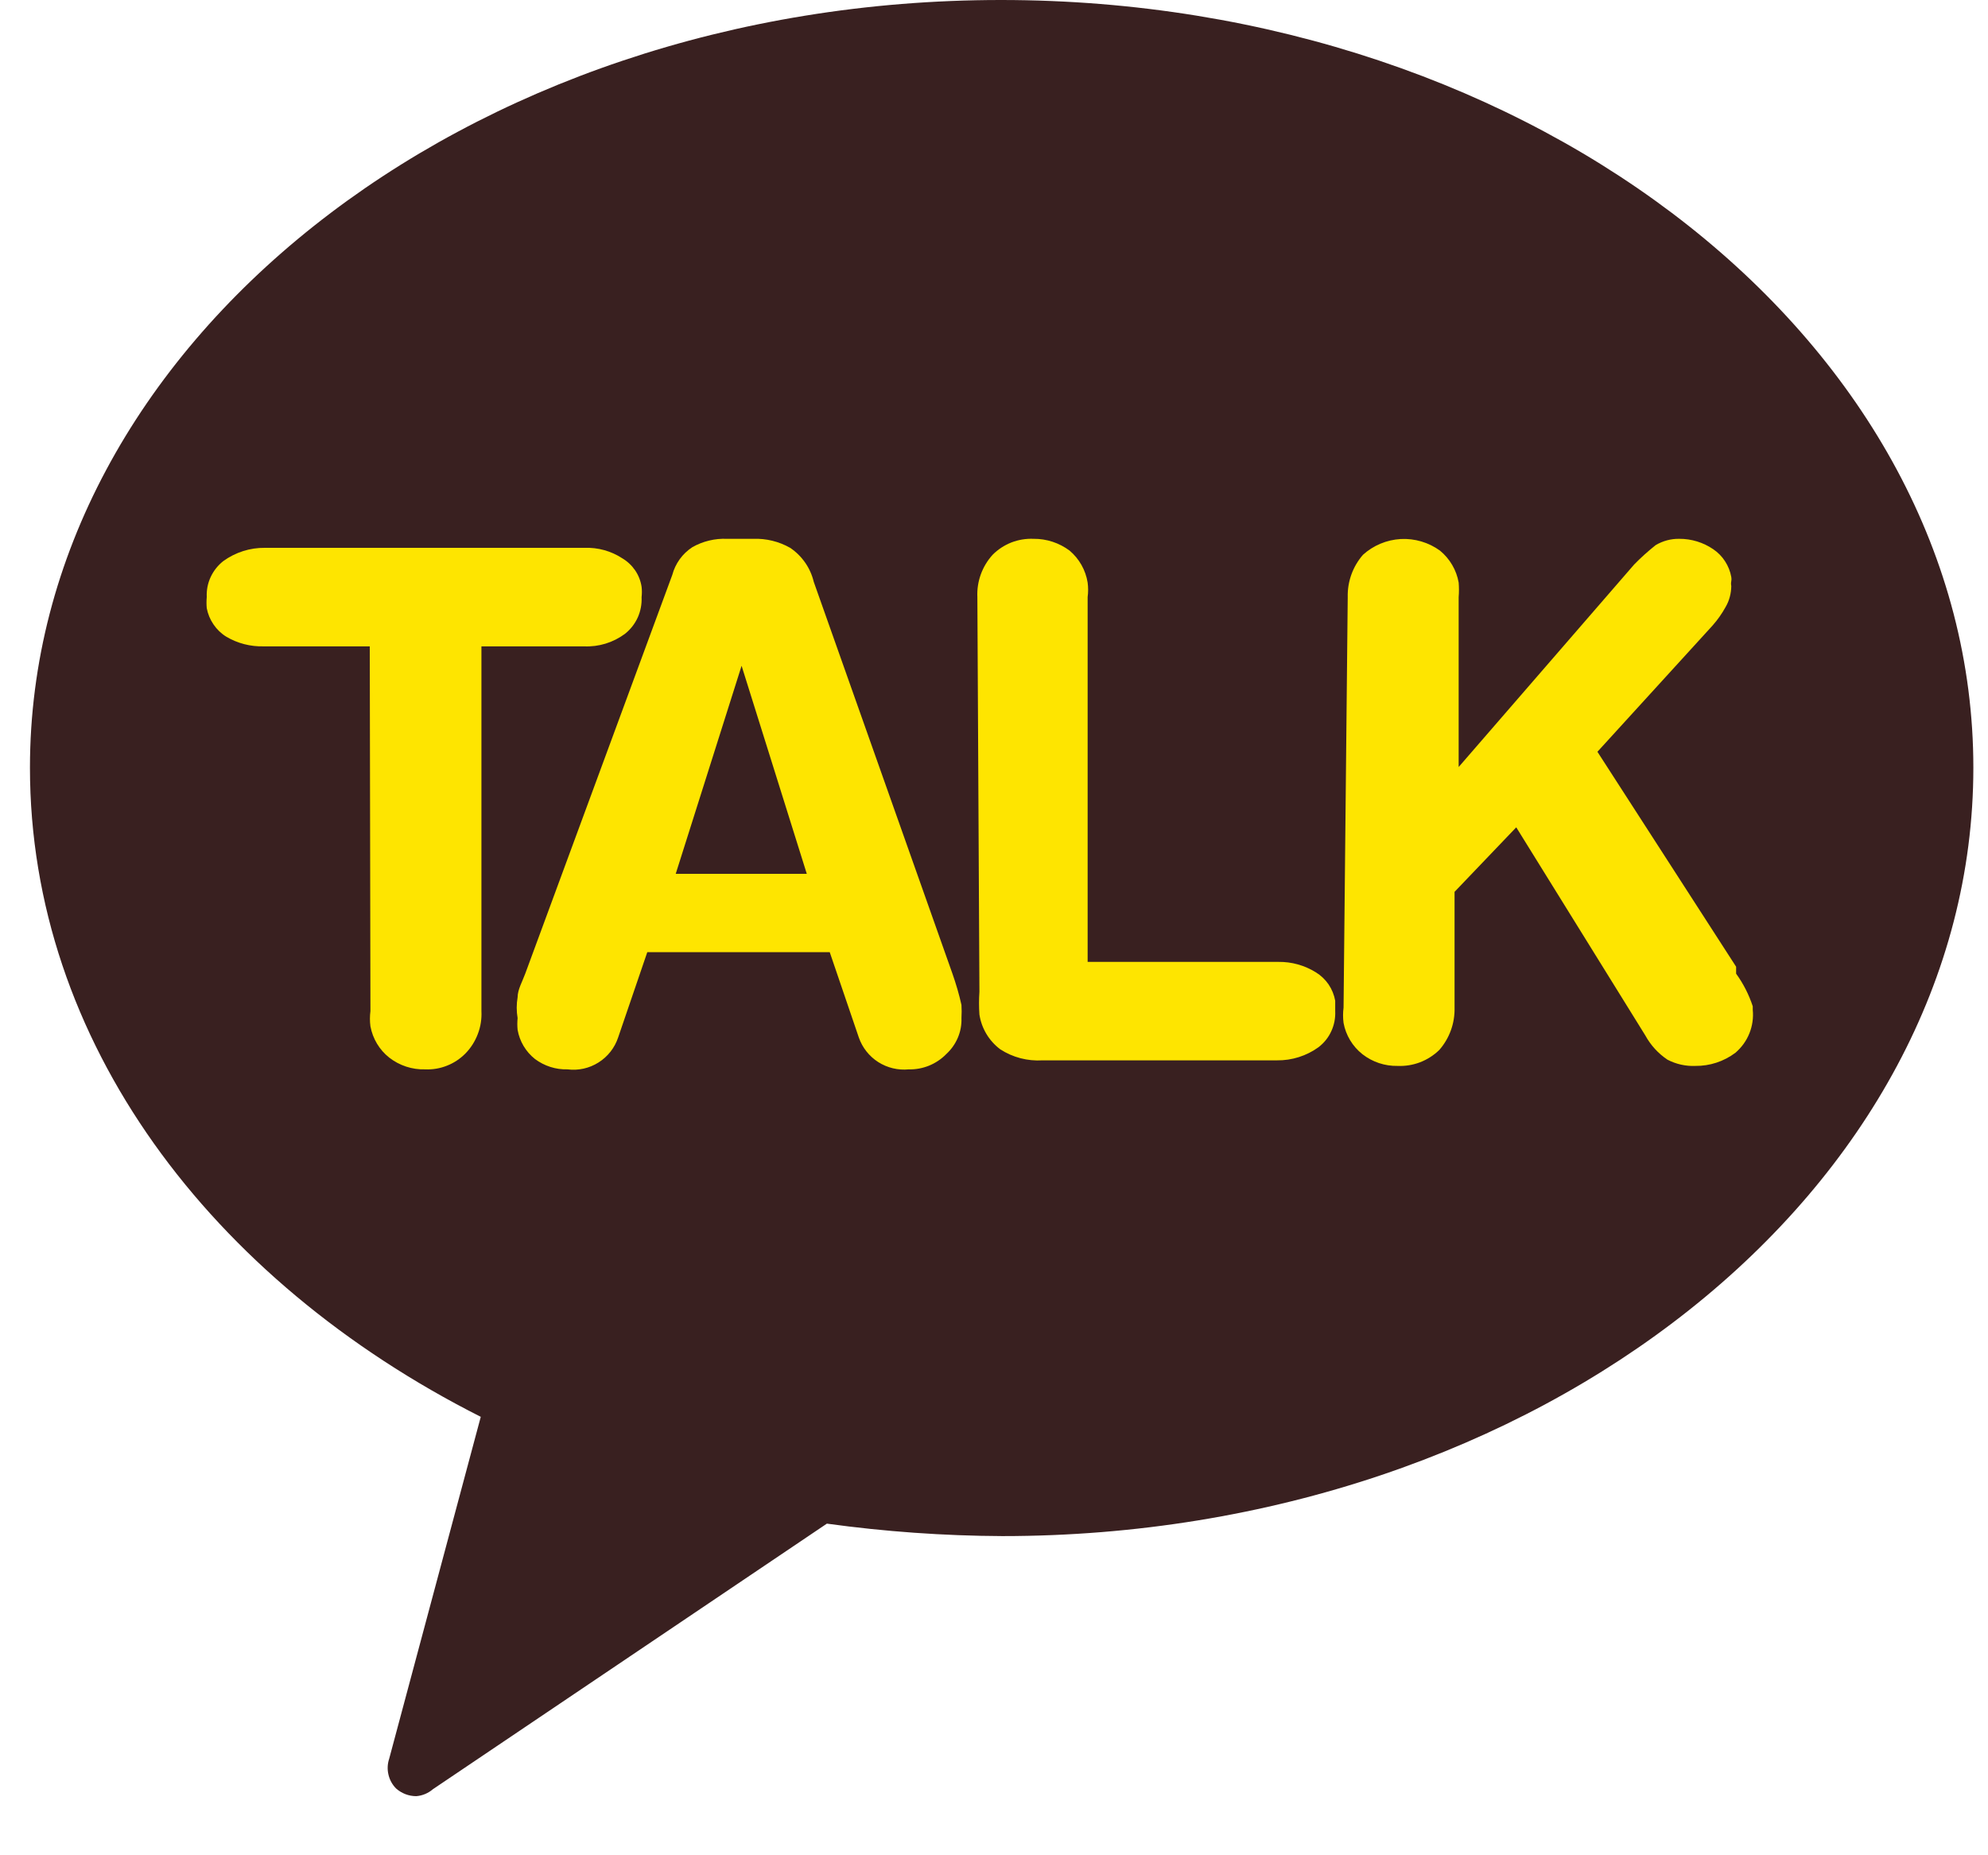
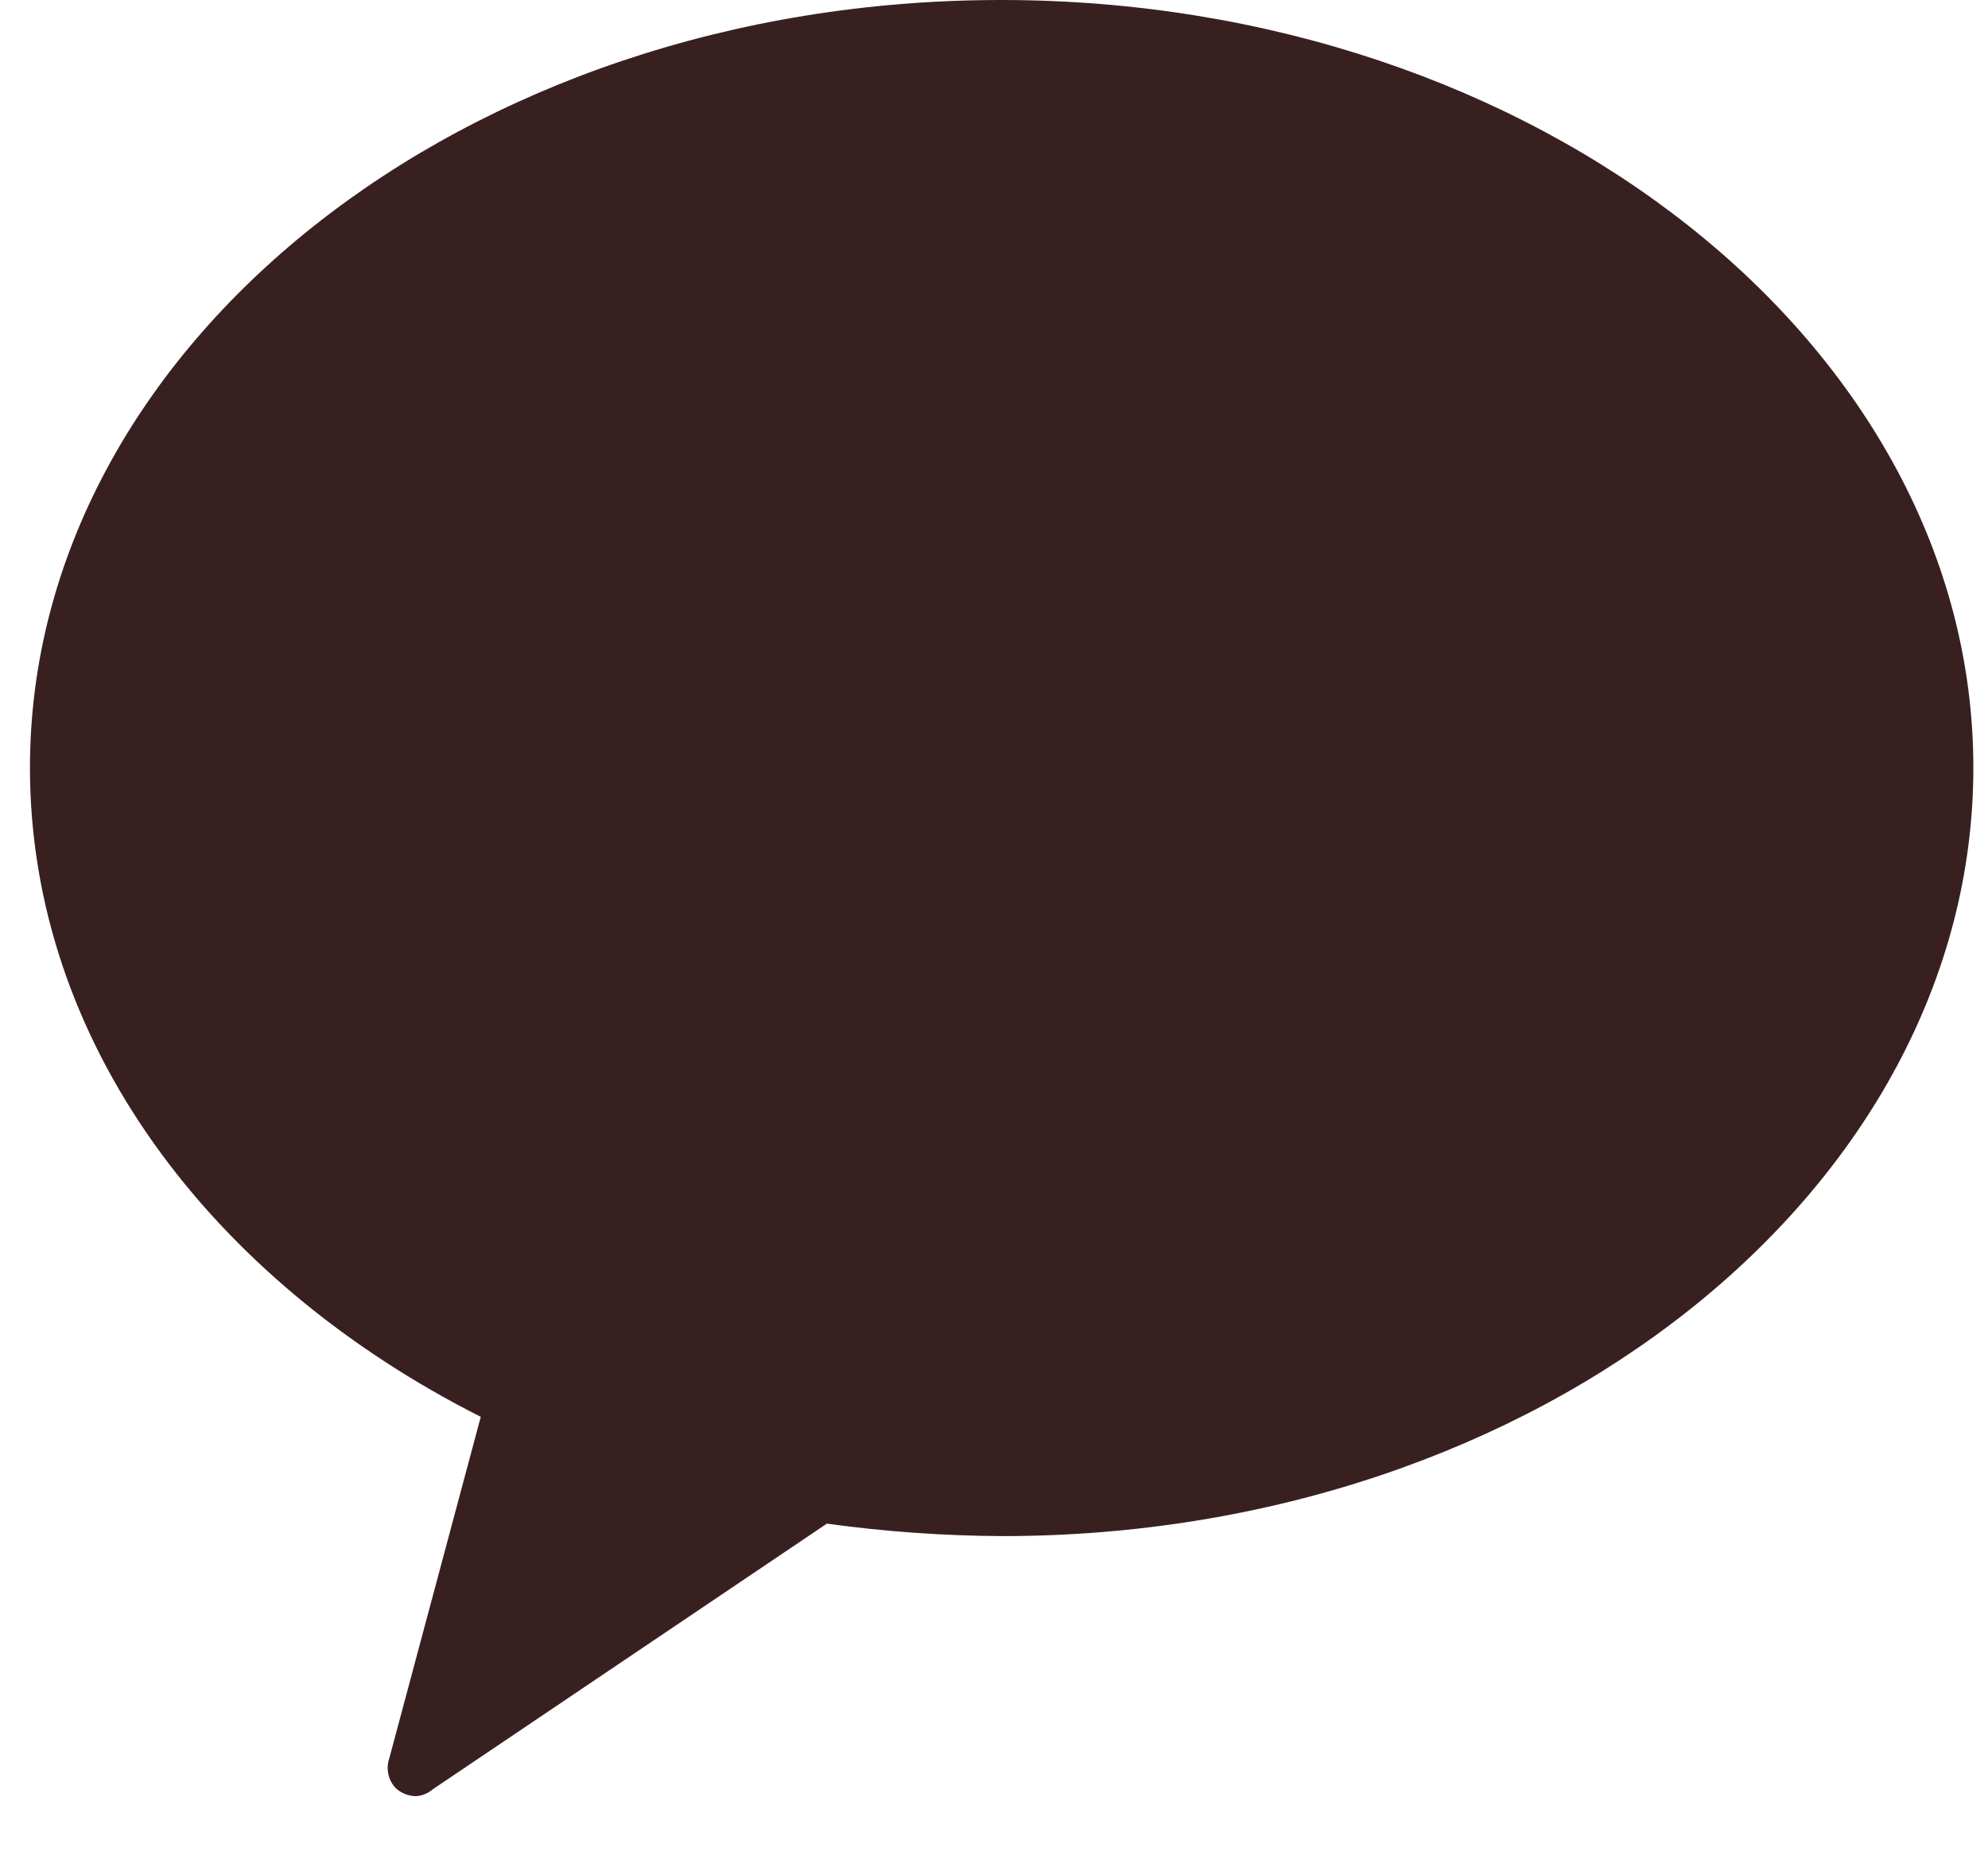
<svg xmlns="http://www.w3.org/2000/svg" width="30" height="28" viewBox="0 0 30 28" fill="none">
  <path d="M15.105 0C6.993 0 0.452 5.233 0.452 11.586C0.452 15.71 3.173 19.321 7.255 21.383L5.873 26.543C5.847 26.62 5.843 26.703 5.862 26.783C5.88 26.862 5.92 26.935 5.978 26.993C6.062 27.067 6.17 27.108 6.281 27.108C6.374 27.101 6.462 27.064 6.533 27.003L12.478 22.995C13.355 23.116 14.24 23.179 15.126 23.183C23.227 23.183 29.779 17.95 29.779 11.586C29.779 5.223 23.206 0 15.105 0Z" fill="#392020" />
-   <path d="M5.58 9.755H3.978C3.78 9.76 3.584 9.71 3.413 9.608C3.337 9.561 3.272 9.498 3.222 9.424C3.171 9.35 3.137 9.267 3.12 9.179C3.115 9.123 3.115 9.067 3.12 9.012C3.115 8.907 3.135 8.803 3.179 8.709C3.223 8.614 3.289 8.531 3.371 8.467C3.554 8.335 3.774 8.265 3.999 8.268H8.824C9.024 8.261 9.222 8.316 9.389 8.425C9.467 8.471 9.533 8.533 9.584 8.607C9.635 8.681 9.668 8.766 9.682 8.855C9.688 8.907 9.688 8.959 9.682 9.012C9.687 9.117 9.667 9.223 9.624 9.319C9.58 9.416 9.514 9.5 9.431 9.566C9.253 9.698 9.035 9.765 8.814 9.755H7.265V15.26C7.271 15.377 7.253 15.495 7.211 15.604C7.17 15.714 7.106 15.815 7.024 15.899C6.945 15.979 6.851 16.042 6.746 16.083C6.641 16.125 6.529 16.144 6.417 16.139C6.22 16.145 6.028 16.082 5.873 15.961C5.725 15.844 5.625 15.676 5.59 15.49C5.58 15.414 5.58 15.336 5.59 15.26L5.58 9.755Z" fill="#FEE500" />
-   <path d="M10.145 8.677C10.191 8.504 10.299 8.355 10.448 8.258C10.607 8.168 10.789 8.124 10.972 8.132H11.369C11.563 8.125 11.755 8.172 11.924 8.268C12.103 8.389 12.23 8.572 12.28 8.781L14.373 14.695C14.427 14.849 14.473 15.006 14.509 15.166C14.513 15.232 14.513 15.298 14.509 15.365C14.513 15.467 14.494 15.568 14.454 15.662C14.414 15.756 14.354 15.84 14.279 15.909C14.206 15.984 14.117 16.043 14.02 16.083C13.923 16.122 13.819 16.142 13.714 16.139C13.552 16.155 13.39 16.116 13.253 16.029C13.117 15.942 13.013 15.811 12.96 15.658L12.521 14.37H9.768L9.328 15.658C9.276 15.814 9.172 15.947 9.032 16.035C8.893 16.123 8.728 16.16 8.564 16.139C8.387 16.144 8.214 16.088 8.072 15.982C7.934 15.872 7.841 15.716 7.811 15.543C7.805 15.483 7.805 15.424 7.811 15.365C7.793 15.261 7.793 15.155 7.811 15.051C7.811 14.936 7.884 14.81 7.926 14.695L10.145 8.677ZM11.191 10.048L10.197 13.188H12.175L11.191 10.048Z" fill="#FEE500" />
-   <path d="M14.749 9.011C14.738 8.777 14.821 8.547 14.979 8.373C15.059 8.292 15.156 8.229 15.262 8.187C15.369 8.146 15.482 8.127 15.597 8.132C15.793 8.13 15.984 8.193 16.141 8.31C16.286 8.433 16.383 8.604 16.413 8.792C16.423 8.865 16.423 8.939 16.413 9.011V14.517H19.291C19.491 14.514 19.687 14.569 19.856 14.674C19.933 14.721 19.998 14.783 20.049 14.857C20.099 14.931 20.133 15.015 20.149 15.103C20.149 15.103 20.149 15.208 20.149 15.26C20.154 15.364 20.134 15.468 20.09 15.563C20.047 15.658 19.981 15.74 19.898 15.804C19.716 15.936 19.495 16.006 19.27 16.003H15.733C15.507 16.017 15.283 15.959 15.094 15.836C14.925 15.709 14.812 15.521 14.78 15.312C14.772 15.197 14.772 15.082 14.78 14.967L14.749 9.011Z" fill="#FEE500" />
-   <path d="M20.338 9.012C20.332 8.778 20.414 8.55 20.568 8.373C20.725 8.231 20.926 8.147 21.138 8.135C21.349 8.124 21.559 8.186 21.73 8.31C21.878 8.432 21.979 8.603 22.012 8.792C22.018 8.865 22.018 8.939 22.012 9.012V11.576L24.66 8.52C24.762 8.415 24.871 8.318 24.985 8.227C25.093 8.163 25.216 8.13 25.341 8.132C25.524 8.131 25.703 8.186 25.854 8.289C25.925 8.337 25.986 8.399 26.032 8.471C26.079 8.543 26.111 8.624 26.126 8.708C26.13 8.729 26.13 8.75 26.126 8.771C26.121 8.795 26.121 8.82 26.126 8.844C26.125 8.954 26.097 9.063 26.042 9.158C25.986 9.26 25.92 9.354 25.843 9.441L24.106 11.346L26.199 14.59V14.695C26.308 14.845 26.392 15.011 26.45 15.187V15.239C26.462 15.36 26.445 15.483 26.399 15.596C26.354 15.709 26.281 15.809 26.189 15.888C26.014 16.02 25.8 16.09 25.582 16.087C25.436 16.093 25.292 16.06 25.163 15.993C25.023 15.899 24.909 15.774 24.828 15.626L22.881 12.486L21.95 13.46V15.208C21.956 15.442 21.874 15.67 21.72 15.846C21.637 15.927 21.538 15.99 21.43 16.032C21.322 16.073 21.207 16.092 21.091 16.087C20.898 16.091 20.71 16.028 20.558 15.909C20.41 15.791 20.309 15.624 20.275 15.438C20.265 15.362 20.265 15.284 20.275 15.208L20.338 9.012Z" fill="#FEE500" />
</svg>